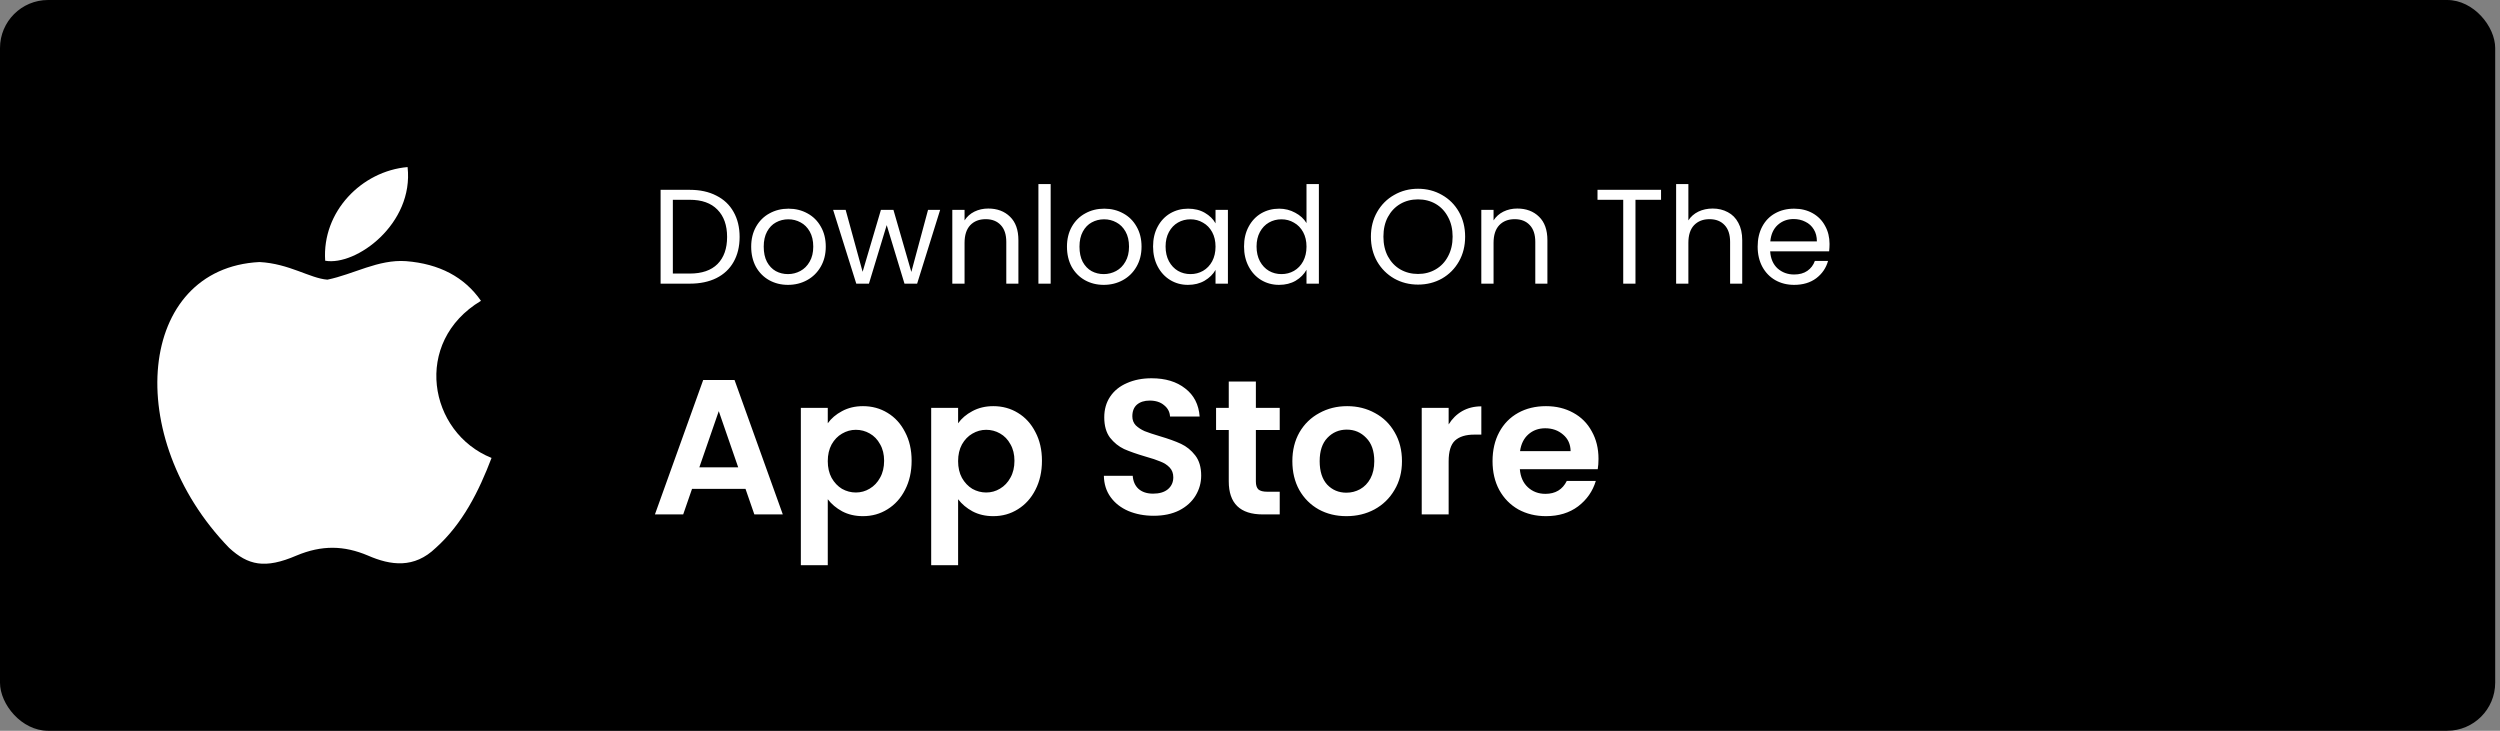
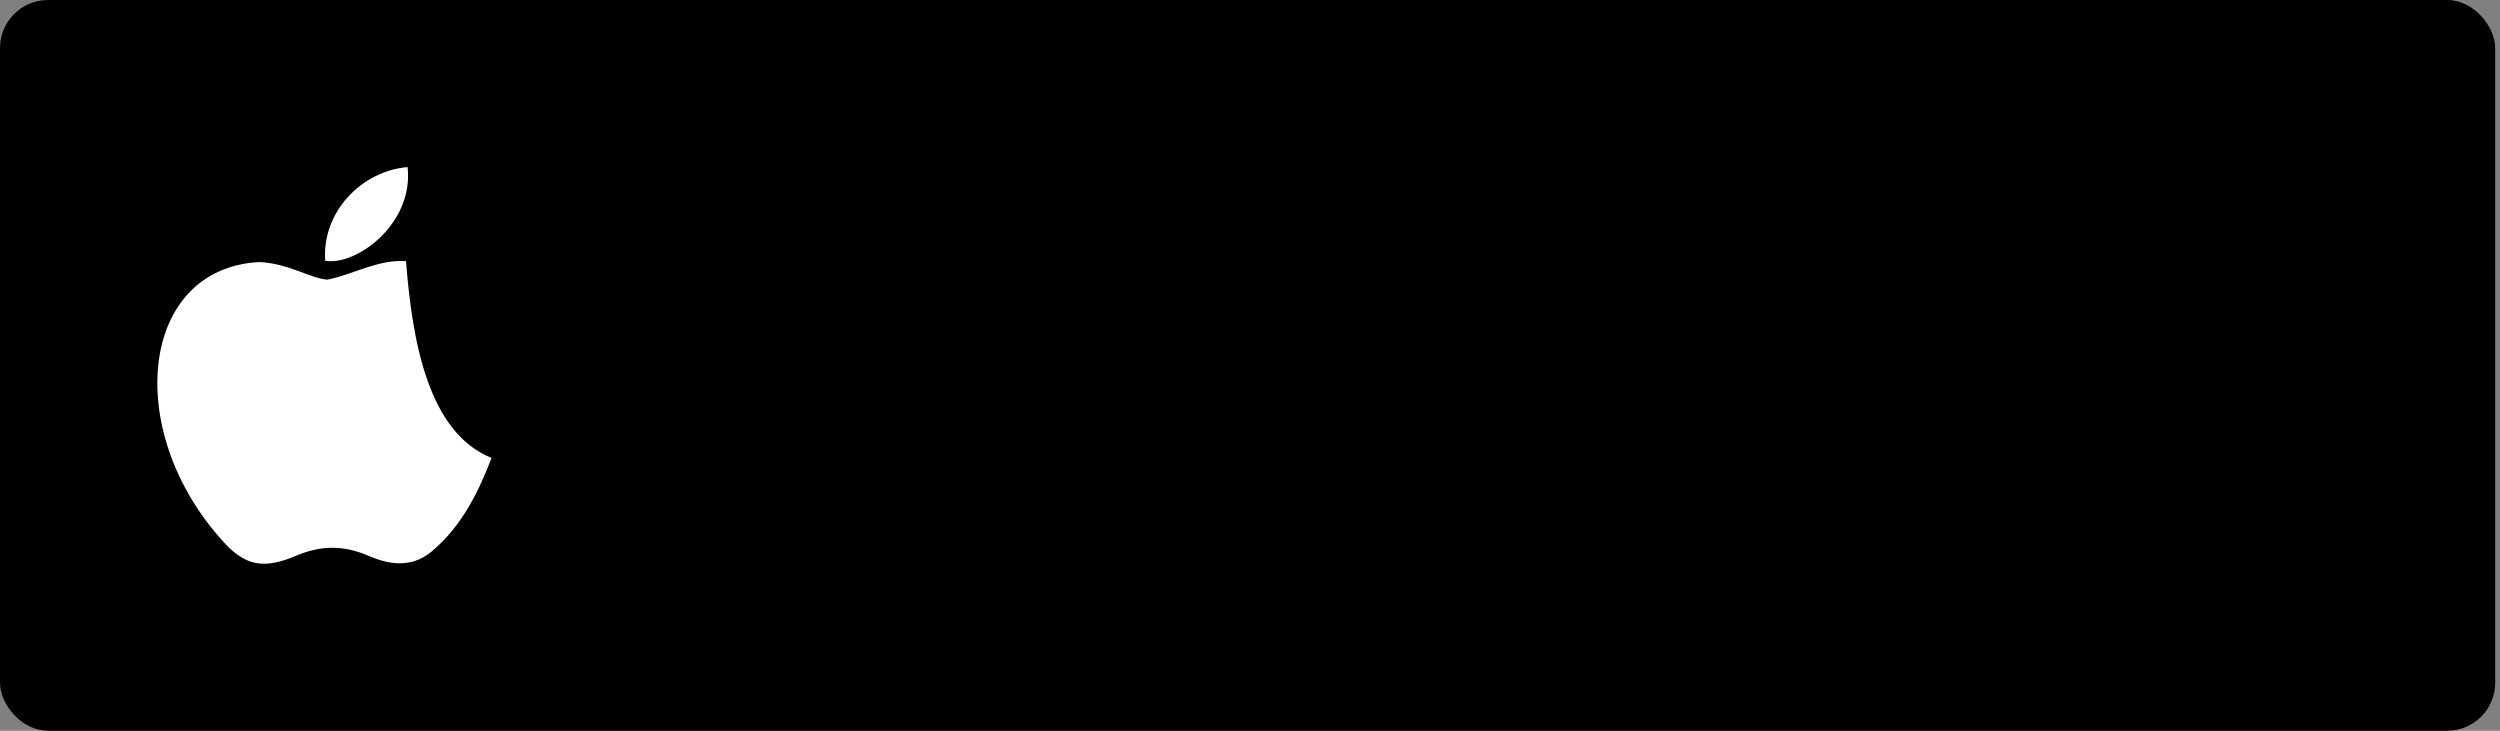
<svg xmlns="http://www.w3.org/2000/svg" width="260" height="76" viewBox="0 0 260 76" fill="none">
  <rect x="0" y="0" width="260" height="76" fill="#808080" stroke="none" />
  <rect width="259.5" height="76" rx="5" fill="black" />
-   <path d="M45.323 56.975C43.077 59.152 40.625 58.808 38.264 57.777C35.767 56.723 33.475 56.677 30.839 57.777C27.539 59.198 25.798 58.785 23.827 56.975C12.644 45.448 14.294 27.894 26.989 27.252C30.083 27.413 32.237 28.948 34.048 29.085C36.752 28.535 39.342 26.954 42.229 27.16C45.689 27.435 48.302 28.81 50.021 31.285C42.871 35.571 44.566 44.99 51.121 47.625C49.814 51.062 48.119 54.477 45.3 56.998L45.323 56.975ZM33.819 27.115C33.475 22.004 37.623 17.788 42.389 17.375C43.054 23.288 37.027 27.688 33.819 27.115Z" fill="white" />
-   <path d="M71.74 19.742C72.804 19.742 73.723 19.943 74.498 20.344C75.282 20.736 75.879 21.301 76.29 22.038C76.71 22.775 76.92 23.643 76.92 24.642C76.92 25.641 76.71 26.509 76.29 27.246C75.879 27.974 75.282 28.534 74.498 28.926C73.723 29.309 72.804 29.5 71.74 29.5H68.702V19.742H71.74ZM71.74 28.45C73 28.45 73.961 28.119 74.624 27.456C75.287 26.784 75.618 25.846 75.618 24.642C75.618 23.429 75.282 22.481 74.61 21.8C73.947 21.119 72.991 20.778 71.74 20.778H69.976V28.45H71.74ZM81.947 29.626C81.228 29.626 80.575 29.463 79.987 29.136C79.408 28.809 78.951 28.347 78.615 27.75C78.288 27.143 78.124 26.443 78.124 25.65C78.124 24.866 78.293 24.175 78.629 23.578C78.974 22.971 79.441 22.509 80.028 22.192C80.617 21.865 81.275 21.702 82.002 21.702C82.731 21.702 83.388 21.865 83.977 22.192C84.564 22.509 85.026 22.967 85.362 23.564C85.708 24.161 85.88 24.857 85.88 25.65C85.88 26.443 85.703 27.143 85.349 27.75C85.003 28.347 84.532 28.809 83.934 29.136C83.337 29.463 82.674 29.626 81.947 29.626ZM81.947 28.506C82.404 28.506 82.833 28.399 83.234 28.184C83.636 27.969 83.958 27.647 84.201 27.218C84.453 26.789 84.579 26.266 84.579 25.65C84.579 25.034 84.457 24.511 84.215 24.082C83.972 23.653 83.654 23.335 83.263 23.13C82.871 22.915 82.446 22.808 81.989 22.808C81.522 22.808 81.093 22.915 80.701 23.13C80.318 23.335 80.01 23.653 79.776 24.082C79.543 24.511 79.427 25.034 79.427 25.65C79.427 26.275 79.538 26.803 79.763 27.232C79.996 27.661 80.304 27.983 80.686 28.198C81.069 28.403 81.489 28.506 81.947 28.506ZM97.775 21.828L95.382 29.5H94.066L92.218 23.41L90.37 29.5H89.053L86.645 21.828H87.948L89.712 28.268L91.615 21.828H92.918L94.779 28.282L96.516 21.828H97.775ZM102.778 21.688C103.711 21.688 104.467 21.973 105.046 22.542C105.625 23.102 105.914 23.914 105.914 24.978V29.5H104.654V25.16C104.654 24.395 104.463 23.811 104.08 23.41C103.697 22.999 103.175 22.794 102.512 22.794C101.84 22.794 101.303 23.004 100.902 23.424C100.51 23.844 100.314 24.455 100.314 25.258V29.5H99.04V21.828H100.314V22.92C100.566 22.528 100.907 22.225 101.336 22.01C101.775 21.795 102.255 21.688 102.778 21.688ZM109.269 19.14V29.5H107.995V19.14H109.269ZM114.786 29.626C114.068 29.626 113.414 29.463 112.826 29.136C112.248 28.809 111.79 28.347 111.454 27.75C111.128 27.143 110.964 26.443 110.964 25.65C110.964 24.866 111.132 24.175 111.468 23.578C111.814 22.971 112.28 22.509 112.868 22.192C113.456 21.865 114.114 21.702 114.842 21.702C115.57 21.702 116.228 21.865 116.816 22.192C117.404 22.509 117.866 22.967 118.202 23.564C118.548 24.161 118.72 24.857 118.72 25.65C118.72 26.443 118.543 27.143 118.188 27.75C117.843 28.347 117.372 28.809 116.774 29.136C116.177 29.463 115.514 29.626 114.786 29.626ZM114.786 28.506C115.244 28.506 115.673 28.399 116.074 28.184C116.476 27.969 116.798 27.647 117.04 27.218C117.292 26.789 117.418 26.266 117.418 25.65C117.418 25.034 117.297 24.511 117.054 24.082C116.812 23.653 116.494 23.335 116.102 23.13C115.71 22.915 115.286 22.808 114.828 22.808C114.362 22.808 113.932 22.915 113.54 23.13C113.158 23.335 112.85 23.653 112.616 24.082C112.383 24.511 112.266 25.034 112.266 25.65C112.266 26.275 112.378 26.803 112.602 27.232C112.836 27.661 113.144 27.983 113.526 28.198C113.909 28.403 114.329 28.506 114.786 28.506ZM119.919 25.636C119.919 24.852 120.078 24.166 120.395 23.578C120.713 22.981 121.147 22.519 121.697 22.192C122.257 21.865 122.878 21.702 123.559 21.702C124.231 21.702 124.815 21.847 125.309 22.136C125.804 22.425 126.173 22.789 126.415 23.228V21.828H127.703V29.5H126.415V28.072C126.163 28.52 125.785 28.893 125.281 29.192C124.787 29.481 124.208 29.626 123.545 29.626C122.864 29.626 122.248 29.458 121.697 29.122C121.147 28.786 120.713 28.315 120.395 27.708C120.078 27.101 119.919 26.411 119.919 25.636ZM126.415 25.65C126.415 25.071 126.299 24.567 126.065 24.138C125.832 23.709 125.515 23.382 125.113 23.158C124.721 22.925 124.287 22.808 123.811 22.808C123.335 22.808 122.901 22.92 122.509 23.144C122.117 23.368 121.805 23.695 121.571 24.124C121.338 24.553 121.221 25.057 121.221 25.636C121.221 26.224 121.338 26.737 121.571 27.176C121.805 27.605 122.117 27.937 122.509 28.17C122.901 28.394 123.335 28.506 123.811 28.506C124.287 28.506 124.721 28.394 125.113 28.17C125.515 27.937 125.832 27.605 126.065 27.176C126.299 26.737 126.415 26.229 126.415 25.65ZM129.38 25.636C129.38 24.852 129.539 24.166 129.856 23.578C130.174 22.981 130.608 22.519 131.158 22.192C131.718 21.865 132.344 21.702 133.034 21.702C133.632 21.702 134.187 21.842 134.7 22.122C135.214 22.393 135.606 22.752 135.876 23.2V19.14H137.164V29.5H135.876V28.058C135.624 28.515 135.251 28.893 134.756 29.192C134.262 29.481 133.683 29.626 133.02 29.626C132.339 29.626 131.718 29.458 131.158 29.122C130.608 28.786 130.174 28.315 129.856 27.708C129.539 27.101 129.38 26.411 129.38 25.636ZM135.876 25.65C135.876 25.071 135.76 24.567 135.526 24.138C135.293 23.709 134.976 23.382 134.574 23.158C134.182 22.925 133.748 22.808 133.272 22.808C132.796 22.808 132.362 22.92 131.97 23.144C131.578 23.368 131.266 23.695 131.032 24.124C130.799 24.553 130.682 25.057 130.682 25.636C130.682 26.224 130.799 26.737 131.032 27.176C131.266 27.605 131.578 27.937 131.97 28.17C132.362 28.394 132.796 28.506 133.272 28.506C133.748 28.506 134.182 28.394 134.574 28.17C134.976 27.937 135.293 27.605 135.526 27.176C135.76 26.737 135.876 26.229 135.876 25.65ZM147.474 29.598C146.568 29.598 145.742 29.388 144.996 28.968C144.249 28.539 143.656 27.946 143.218 27.19C142.788 26.425 142.574 25.566 142.574 24.614C142.574 23.662 142.788 22.808 143.218 22.052C143.656 21.287 144.249 20.694 144.996 20.274C145.742 19.845 146.568 19.63 147.474 19.63C148.388 19.63 149.219 19.845 149.966 20.274C150.712 20.694 151.3 21.282 151.73 22.038C152.159 22.794 152.374 23.653 152.374 24.614C152.374 25.575 152.159 26.434 151.73 27.19C151.3 27.946 150.712 28.539 149.966 28.968C149.219 29.388 148.388 29.598 147.474 29.598ZM147.474 28.492C148.155 28.492 148.766 28.333 149.308 28.016C149.858 27.699 150.288 27.246 150.596 26.658C150.913 26.07 151.072 25.389 151.072 24.614C151.072 23.83 150.913 23.149 150.596 22.57C150.288 21.982 149.863 21.529 149.322 21.212C148.78 20.895 148.164 20.736 147.474 20.736C146.783 20.736 146.167 20.895 145.626 21.212C145.084 21.529 144.655 21.982 144.338 22.57C144.03 23.149 143.876 23.83 143.876 24.614C143.876 25.389 144.03 26.07 144.338 26.658C144.655 27.246 145.084 27.699 145.626 28.016C146.176 28.333 146.792 28.492 147.474 28.492ZM157.794 21.688C158.727 21.688 159.483 21.973 160.062 22.542C160.64 23.102 160.93 23.914 160.93 24.978V29.5H159.67V25.16C159.67 24.395 159.478 23.811 159.096 23.41C158.713 22.999 158.19 22.794 157.528 22.794C156.856 22.794 156.319 23.004 155.918 23.424C155.526 23.844 155.33 24.455 155.33 25.258V29.5H154.056V21.828H155.33V22.92C155.582 22.528 155.922 22.225 156.352 22.01C156.79 21.795 157.271 21.688 157.794 21.688ZM172.749 19.742V20.778H170.089V29.5H168.815V20.778H166.141V19.742H172.749ZM178.125 21.688C178.704 21.688 179.227 21.814 179.693 22.066C180.16 22.309 180.524 22.677 180.785 23.172C181.056 23.667 181.191 24.269 181.191 24.978V29.5H179.931V25.16C179.931 24.395 179.74 23.811 179.357 23.41C178.975 22.999 178.452 22.794 177.789 22.794C177.117 22.794 176.581 23.004 176.179 23.424C175.787 23.844 175.591 24.455 175.591 25.258V29.5H174.317V19.14H175.591V22.92C175.843 22.528 176.189 22.225 176.627 22.01C177.075 21.795 177.575 21.688 178.125 21.688ZM190.272 25.37C190.272 25.613 190.258 25.869 190.23 26.14H184.098C184.145 26.896 184.402 27.489 184.868 27.918C185.344 28.338 185.918 28.548 186.59 28.548C187.141 28.548 187.598 28.422 187.962 28.17C188.336 27.909 188.597 27.563 188.746 27.134H190.118C189.913 27.871 189.502 28.473 188.886 28.94C188.27 29.397 187.505 29.626 186.59 29.626C185.862 29.626 185.209 29.463 184.63 29.136C184.061 28.809 183.613 28.347 183.286 27.75C182.96 27.143 182.796 26.443 182.796 25.65C182.796 24.857 182.955 24.161 183.272 23.564C183.59 22.967 184.033 22.509 184.602 22.192C185.181 21.865 185.844 21.702 186.59 21.702C187.318 21.702 187.962 21.861 188.522 22.178C189.082 22.495 189.512 22.934 189.81 23.494C190.118 24.045 190.272 24.67 190.272 25.37ZM188.956 25.104C188.956 24.619 188.849 24.203 188.634 23.858C188.42 23.503 188.126 23.237 187.752 23.06C187.388 22.873 186.982 22.78 186.534 22.78C185.89 22.78 185.34 22.985 184.882 23.396C184.434 23.807 184.178 24.376 184.112 25.104H188.956Z" fill="white" />
-   <path d="M77.532 50.84H71.972L71.052 53.5H68.112L73.132 39.52H76.392L81.412 53.5H78.452L77.532 50.84ZM76.772 48.6L74.752 42.76L72.732 48.6H76.772ZM86.088 44.02C86.448 43.513 86.942 43.093 87.568 42.76C88.208 42.413 88.935 42.24 89.748 42.24C90.695 42.24 91.548 42.473 92.308 42.94C93.082 43.407 93.688 44.073 94.128 44.94C94.582 45.793 94.808 46.787 94.808 47.92C94.808 49.053 94.582 50.06 94.128 50.94C93.688 51.807 93.082 52.48 92.308 52.96C91.548 53.44 90.695 53.68 89.748 53.68C88.935 53.68 88.215 53.513 87.588 53.18C86.975 52.847 86.475 52.427 86.088 51.92V58.78H83.288V42.42H86.088V44.02ZM91.948 47.92C91.948 47.253 91.808 46.68 91.528 46.2C91.261 45.707 90.901 45.333 90.448 45.08C90.008 44.827 89.528 44.7 89.008 44.7C88.501 44.7 88.022 44.833 87.568 45.1C87.128 45.353 86.768 45.727 86.488 46.22C86.222 46.713 86.088 47.293 86.088 47.96C86.088 48.627 86.222 49.207 86.488 49.7C86.768 50.193 87.128 50.573 87.568 50.84C88.022 51.093 88.501 51.22 89.008 51.22C89.528 51.22 90.008 51.087 90.448 50.82C90.901 50.553 91.261 50.173 91.528 49.68C91.808 49.187 91.948 48.6 91.948 47.92ZM99.643 44.02C100.003 43.513 100.496 43.093 101.123 42.76C101.763 42.413 102.49 42.24 103.303 42.24C104.25 42.24 105.103 42.473 105.863 42.94C106.636 43.407 107.243 44.073 107.683 44.94C108.136 45.793 108.363 46.787 108.363 47.92C108.363 49.053 108.136 50.06 107.683 50.94C107.243 51.807 106.636 52.48 105.863 52.96C105.103 53.44 104.25 53.68 103.303 53.68C102.49 53.68 101.77 53.513 101.143 53.18C100.53 52.847 100.03 52.427 99.643 51.92V58.78H96.843V42.42H99.643V44.02ZM105.503 47.92C105.503 47.253 105.363 46.68 105.083 46.2C104.816 45.707 104.456 45.333 104.003 45.08C103.563 44.827 103.083 44.7 102.563 44.7C102.056 44.7 101.576 44.833 101.123 45.1C100.683 45.353 100.323 45.727 100.043 46.22C99.776 46.713 99.643 47.293 99.643 47.96C99.643 48.627 99.776 49.207 100.043 49.7C100.323 50.193 100.683 50.573 101.123 50.84C101.576 51.093 102.056 51.22 102.563 51.22C103.083 51.22 103.563 51.087 104.003 50.82C104.456 50.553 104.816 50.173 105.083 49.68C105.363 49.187 105.503 48.6 105.503 47.92ZM119.983 53.64C119.01 53.64 118.13 53.473 117.343 53.14C116.57 52.807 115.957 52.327 115.503 51.7C115.05 51.073 114.817 50.333 114.803 49.48H117.803C117.843 50.053 118.043 50.507 118.403 50.84C118.777 51.173 119.283 51.34 119.923 51.34C120.577 51.34 121.09 51.187 121.463 50.88C121.837 50.56 122.023 50.147 122.023 49.64C122.023 49.227 121.897 48.887 121.643 48.62C121.39 48.353 121.07 48.147 120.683 48C120.31 47.84 119.79 47.667 119.123 47.48C118.217 47.213 117.477 46.953 116.903 46.7C116.343 46.433 115.857 46.04 115.443 45.52C115.043 44.987 114.843 44.28 114.843 43.4C114.843 42.573 115.05 41.853 115.463 41.24C115.877 40.627 116.457 40.16 117.203 39.84C117.95 39.507 118.803 39.34 119.763 39.34C121.203 39.34 122.37 39.693 123.263 40.4C124.17 41.093 124.67 42.067 124.763 43.32H121.683C121.657 42.84 121.45 42.447 121.063 42.14C120.69 41.82 120.19 41.66 119.563 41.66C119.017 41.66 118.577 41.8 118.243 42.08C117.923 42.36 117.763 42.767 117.763 43.3C117.763 43.673 117.883 43.987 118.123 44.24C118.377 44.48 118.683 44.68 119.043 44.84C119.417 44.987 119.937 45.16 120.603 45.36C121.51 45.627 122.25 45.893 122.823 46.16C123.397 46.427 123.89 46.827 124.303 47.36C124.717 47.893 124.923 48.593 124.923 49.46C124.923 50.207 124.73 50.9 124.343 51.54C123.957 52.18 123.39 52.693 122.643 53.08C121.897 53.453 121.01 53.64 119.983 53.64ZM130.611 44.72V50.08C130.611 50.453 130.697 50.727 130.871 50.9C131.057 51.06 131.364 51.14 131.791 51.14H133.091V53.5H131.331C128.971 53.5 127.791 52.353 127.791 50.06V44.72H126.471V42.42H127.791V39.68H130.611V42.42H133.091V44.72H130.611ZM140.025 53.68C138.958 53.68 137.998 53.447 137.145 52.98C136.291 52.5 135.618 51.827 135.125 50.96C134.645 50.093 134.405 49.093 134.405 47.96C134.405 46.827 134.651 45.827 135.145 44.96C135.651 44.093 136.338 43.427 137.205 42.96C138.071 42.48 139.038 42.24 140.105 42.24C141.171 42.24 142.138 42.48 143.005 42.96C143.871 43.427 144.551 44.093 145.045 44.96C145.551 45.827 145.805 46.827 145.805 47.96C145.805 49.093 145.545 50.093 145.025 50.96C144.518 51.827 143.825 52.5 142.945 52.98C142.078 53.447 141.105 53.68 140.025 53.68ZM140.025 51.24C140.531 51.24 141.005 51.12 141.445 50.88C141.898 50.627 142.258 50.253 142.525 49.76C142.791 49.267 142.925 48.667 142.925 47.96C142.925 46.907 142.645 46.1 142.085 45.54C141.538 44.967 140.865 44.68 140.065 44.68C139.265 44.68 138.591 44.967 138.045 45.54C137.511 46.1 137.245 46.907 137.245 47.96C137.245 49.013 137.505 49.827 138.025 50.4C138.558 50.96 139.225 51.24 140.025 51.24ZM150.659 44.14C151.019 43.553 151.485 43.093 152.059 42.76C152.645 42.427 153.312 42.26 154.059 42.26V45.2H153.319C152.439 45.2 151.772 45.407 151.319 45.82C150.879 46.233 150.659 46.953 150.659 47.98V53.5H147.859V42.42H150.659V44.14ZM166.244 47.72C166.244 48.12 166.218 48.48 166.164 48.8H158.064C158.131 49.6 158.411 50.227 158.904 50.68C159.398 51.133 160.004 51.36 160.724 51.36C161.764 51.36 162.504 50.913 162.944 50.02H165.964C165.644 51.087 165.031 51.967 164.124 52.66C163.218 53.34 162.104 53.68 160.784 53.68C159.718 53.68 158.758 53.447 157.904 52.98C157.064 52.5 156.404 51.827 155.924 50.96C155.458 50.093 155.224 49.093 155.224 47.96C155.224 46.813 155.458 45.807 155.924 44.94C156.391 44.073 157.044 43.407 157.884 42.94C158.724 42.473 159.691 42.24 160.784 42.24C161.838 42.24 162.778 42.467 163.604 42.92C164.444 43.373 165.091 44.02 165.544 44.86C166.011 45.687 166.244 46.64 166.244 47.72ZM163.344 46.92C163.331 46.2 163.071 45.627 162.564 45.2C162.058 44.76 161.438 44.54 160.704 44.54C160.011 44.54 159.424 44.753 158.944 45.18C158.478 45.593 158.191 46.173 158.084 46.92H163.344Z" fill="white" />
+   <path d="M45.323 56.975C43.077 59.152 40.625 58.808 38.264 57.777C35.767 56.723 33.475 56.677 30.839 57.777C27.539 59.198 25.798 58.785 23.827 56.975C12.644 45.448 14.294 27.894 26.989 27.252C30.083 27.413 32.237 28.948 34.048 29.085C36.752 28.535 39.342 26.954 42.229 27.16C42.871 35.571 44.566 44.99 51.121 47.625C49.814 51.062 48.119 54.477 45.3 56.998L45.323 56.975ZM33.819 27.115C33.475 22.004 37.623 17.788 42.389 17.375C43.054 23.288 37.027 27.688 33.819 27.115Z" fill="white" />
</svg>